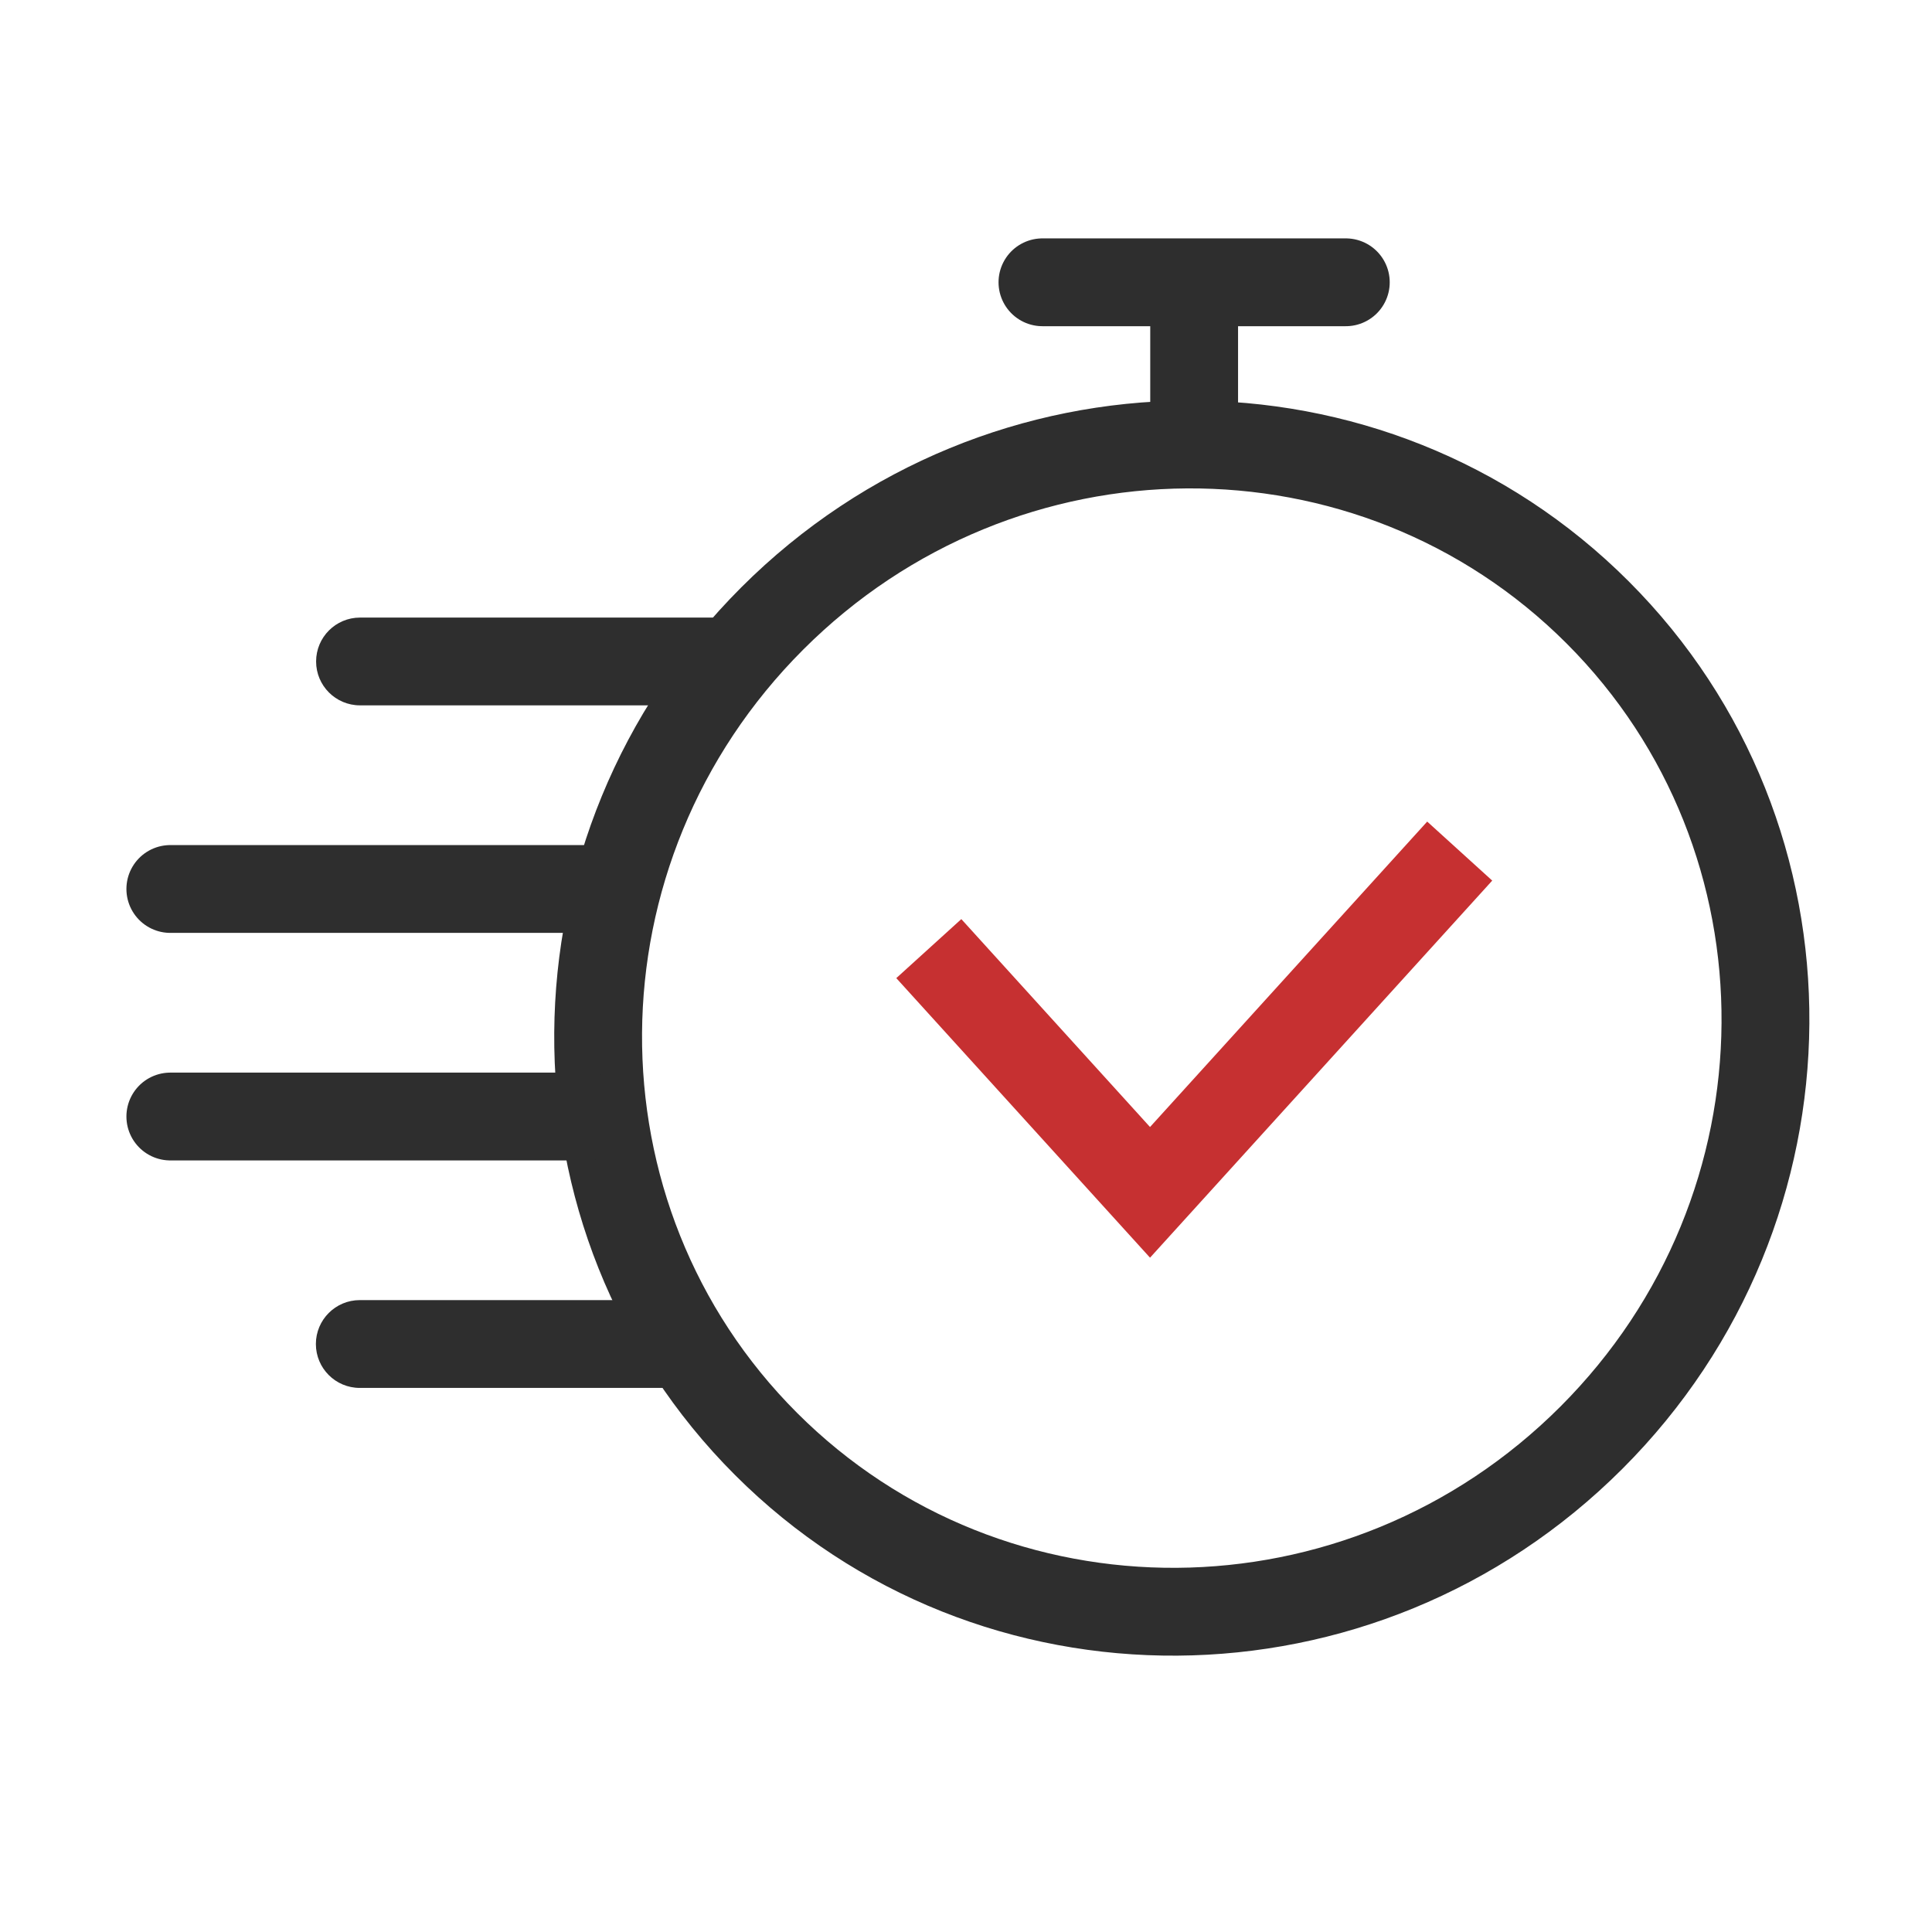
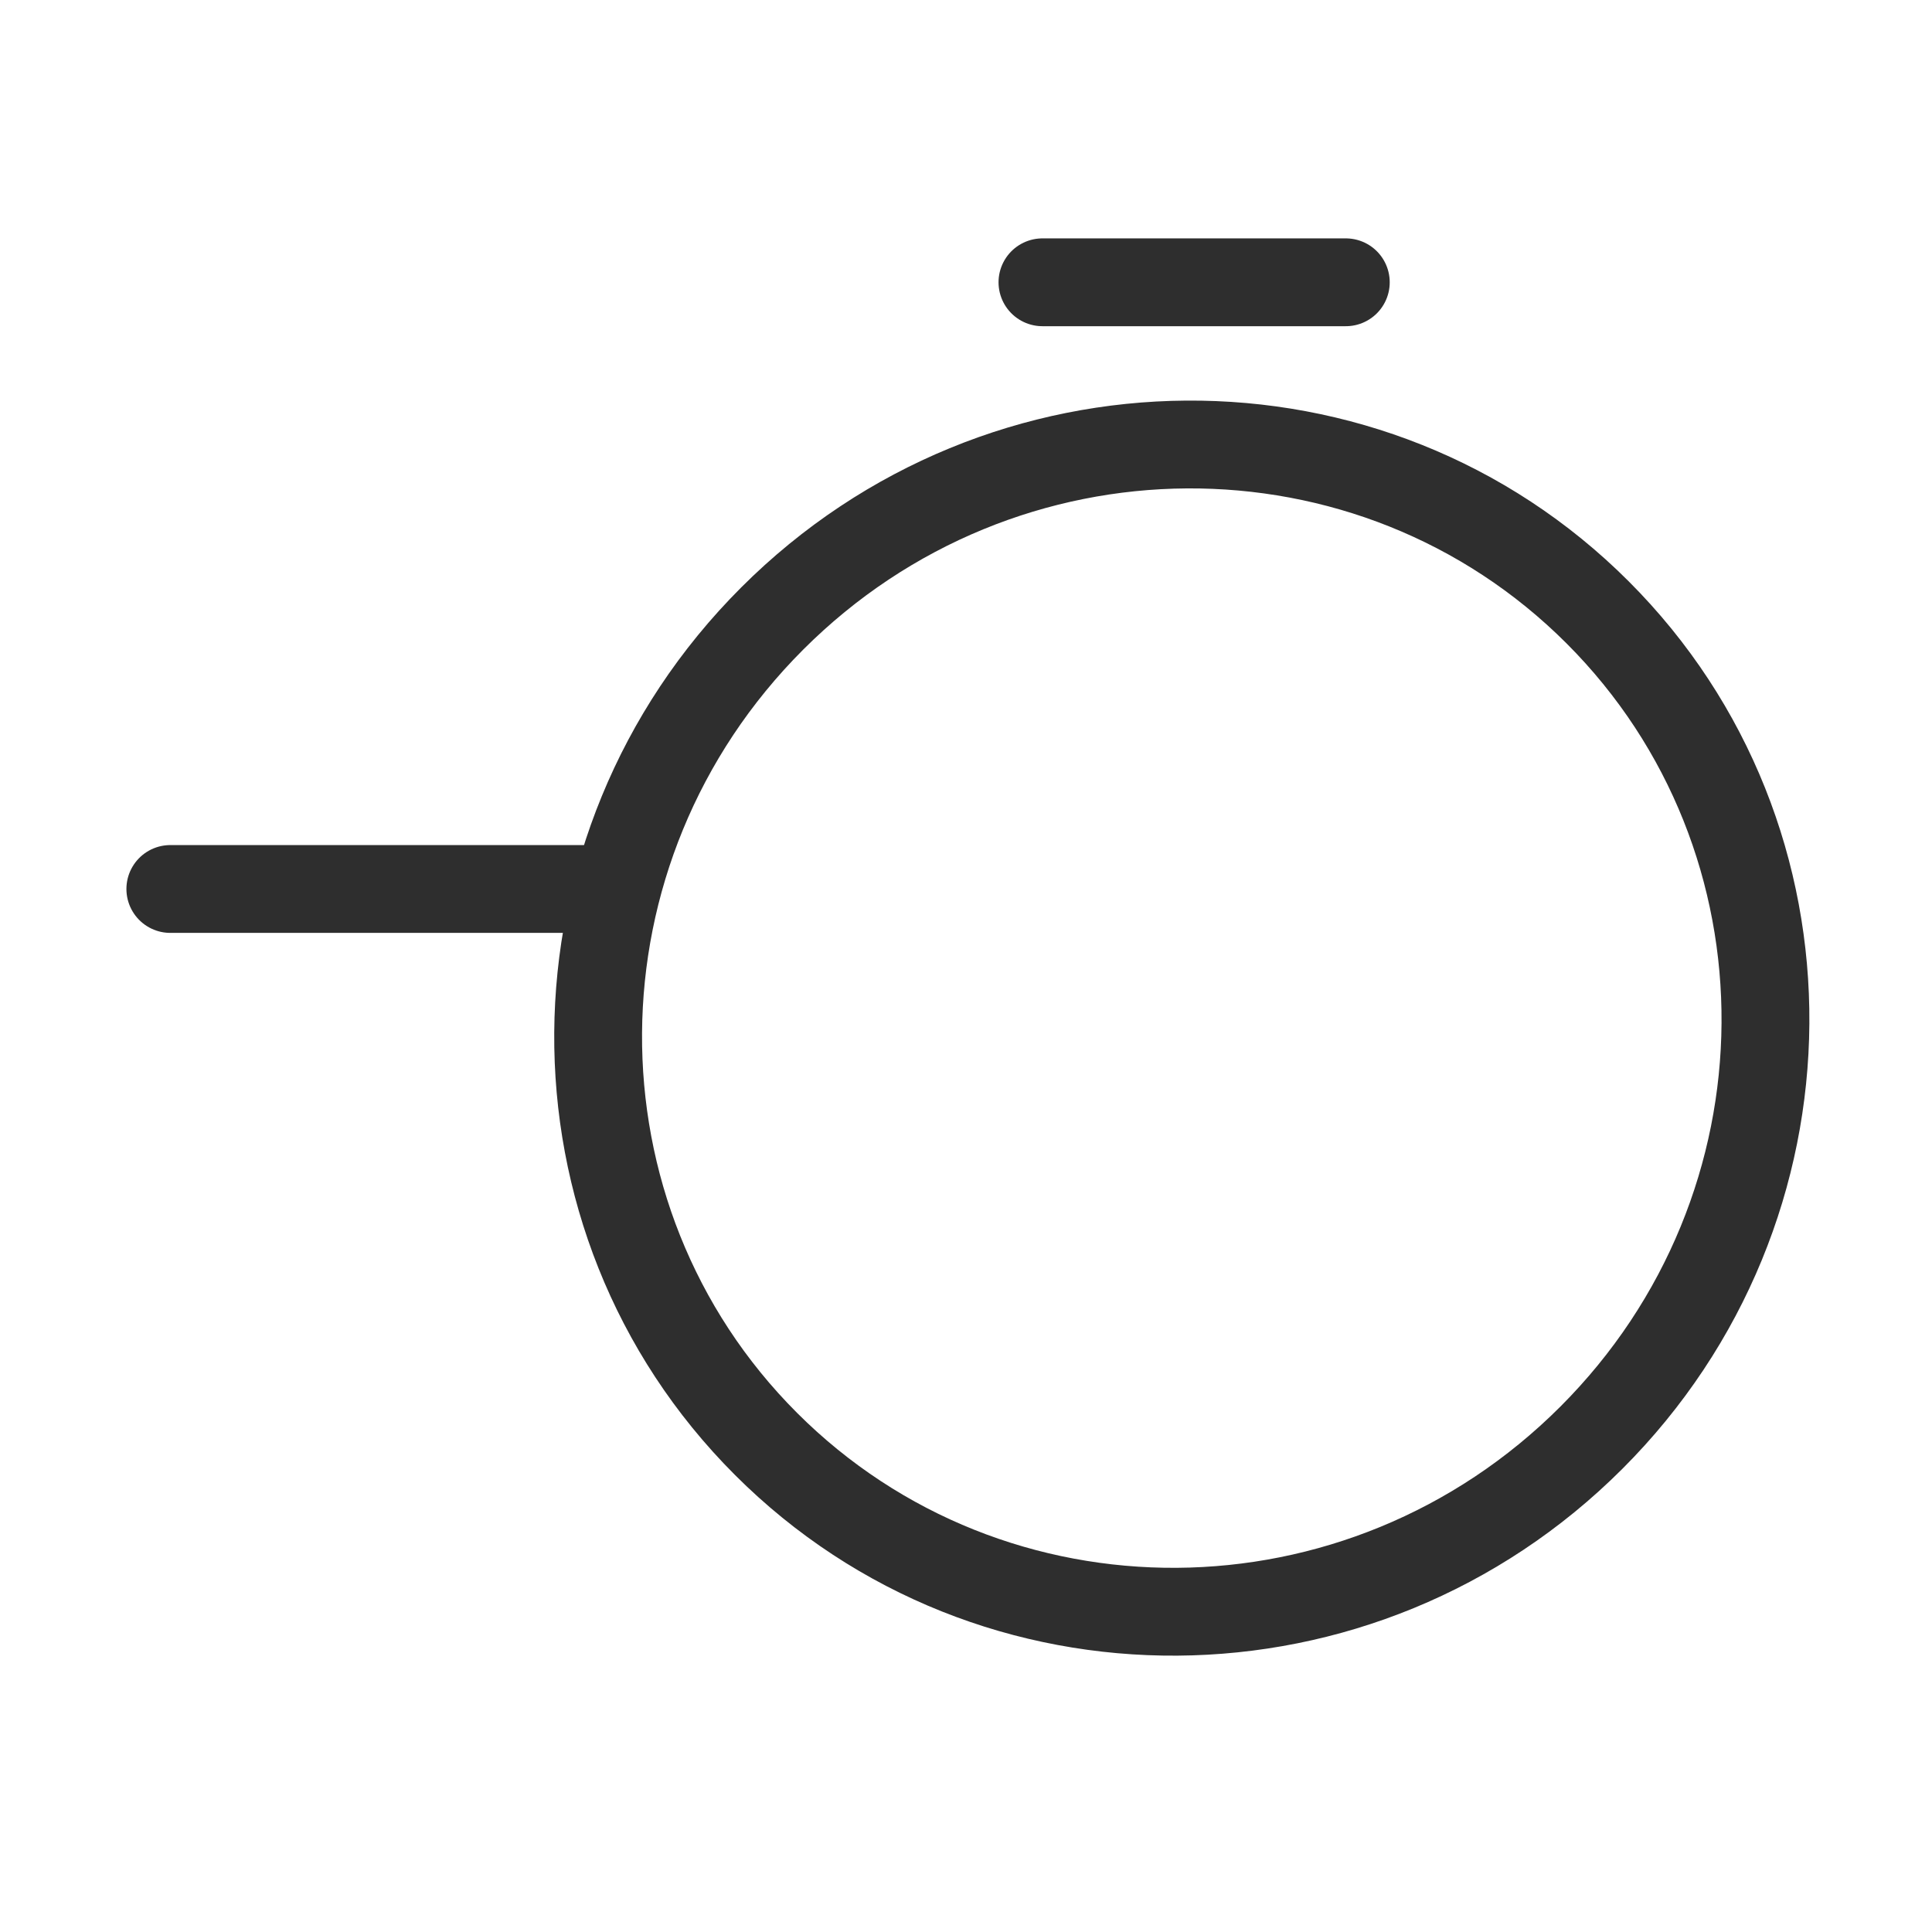
<svg xmlns="http://www.w3.org/2000/svg" width="44" height="44" viewBox="0 0 44 44" fill="none">
  <path fill-rule="evenodd" clip-rule="evenodd" d="M35.536 32.035C40.394 27.178 40.42 19.395 35.677 14.653C30.934 9.91 23.151 9.936 18.293 14.794C13.435 19.652 13.409 27.434 18.152 32.177C22.895 36.919 30.678 36.893 35.536 32.035ZM36.95 33.45C42.571 27.829 42.634 18.781 37.092 13.239C31.549 7.696 22.5 7.76 16.879 13.38C11.259 19 11.195 28.049 16.738 33.591C22.28 39.133 31.33 39.07 36.95 33.45Z" fill="#2E2E2E" />
-   <path d="M8.194 29.609C7.642 29.609 7.194 30.057 7.194 30.609C7.194 31.162 7.642 31.609 8.194 31.609V29.609ZM15.104 31.609H16.104V29.609H15.104V31.609ZM8.194 31.609H15.104V29.609H8.194V31.609Z" fill="#2E2E2E" />
  <path d="M13.379 20.246H3.879" stroke="#2E2E2E" stroke-width="2" stroke-linecap="round" />
-   <path d="M13.379 25.428H3.879" stroke="#2E2E2E" stroke-width="2" stroke-linecap="round" />
-   <path d="M8.199 14.065C7.647 14.065 7.199 14.512 7.199 15.065C7.199 15.617 7.647 16.064 8.199 16.064L8.199 14.065ZM15.972 16.064L16.972 16.064L16.972 14.065L15.972 14.065L15.972 16.064ZM8.199 16.064L15.972 16.064L15.972 14.065L8.199 14.065L8.199 16.064Z" fill="#2E2E2E" />
-   <path d="M21.153 21.604L26.191 27.155L33.244 19.383" stroke="#C63031" stroke-width="2" />
-   <path d="M27.196 9.884V7.293" stroke="#2E2E2E" stroke-width="2" stroke-linecap="round" />
  <path d="M30.65 6.429L23.741 6.429" stroke="#2E2E2E" stroke-width="2" stroke-linecap="round" />
</svg>